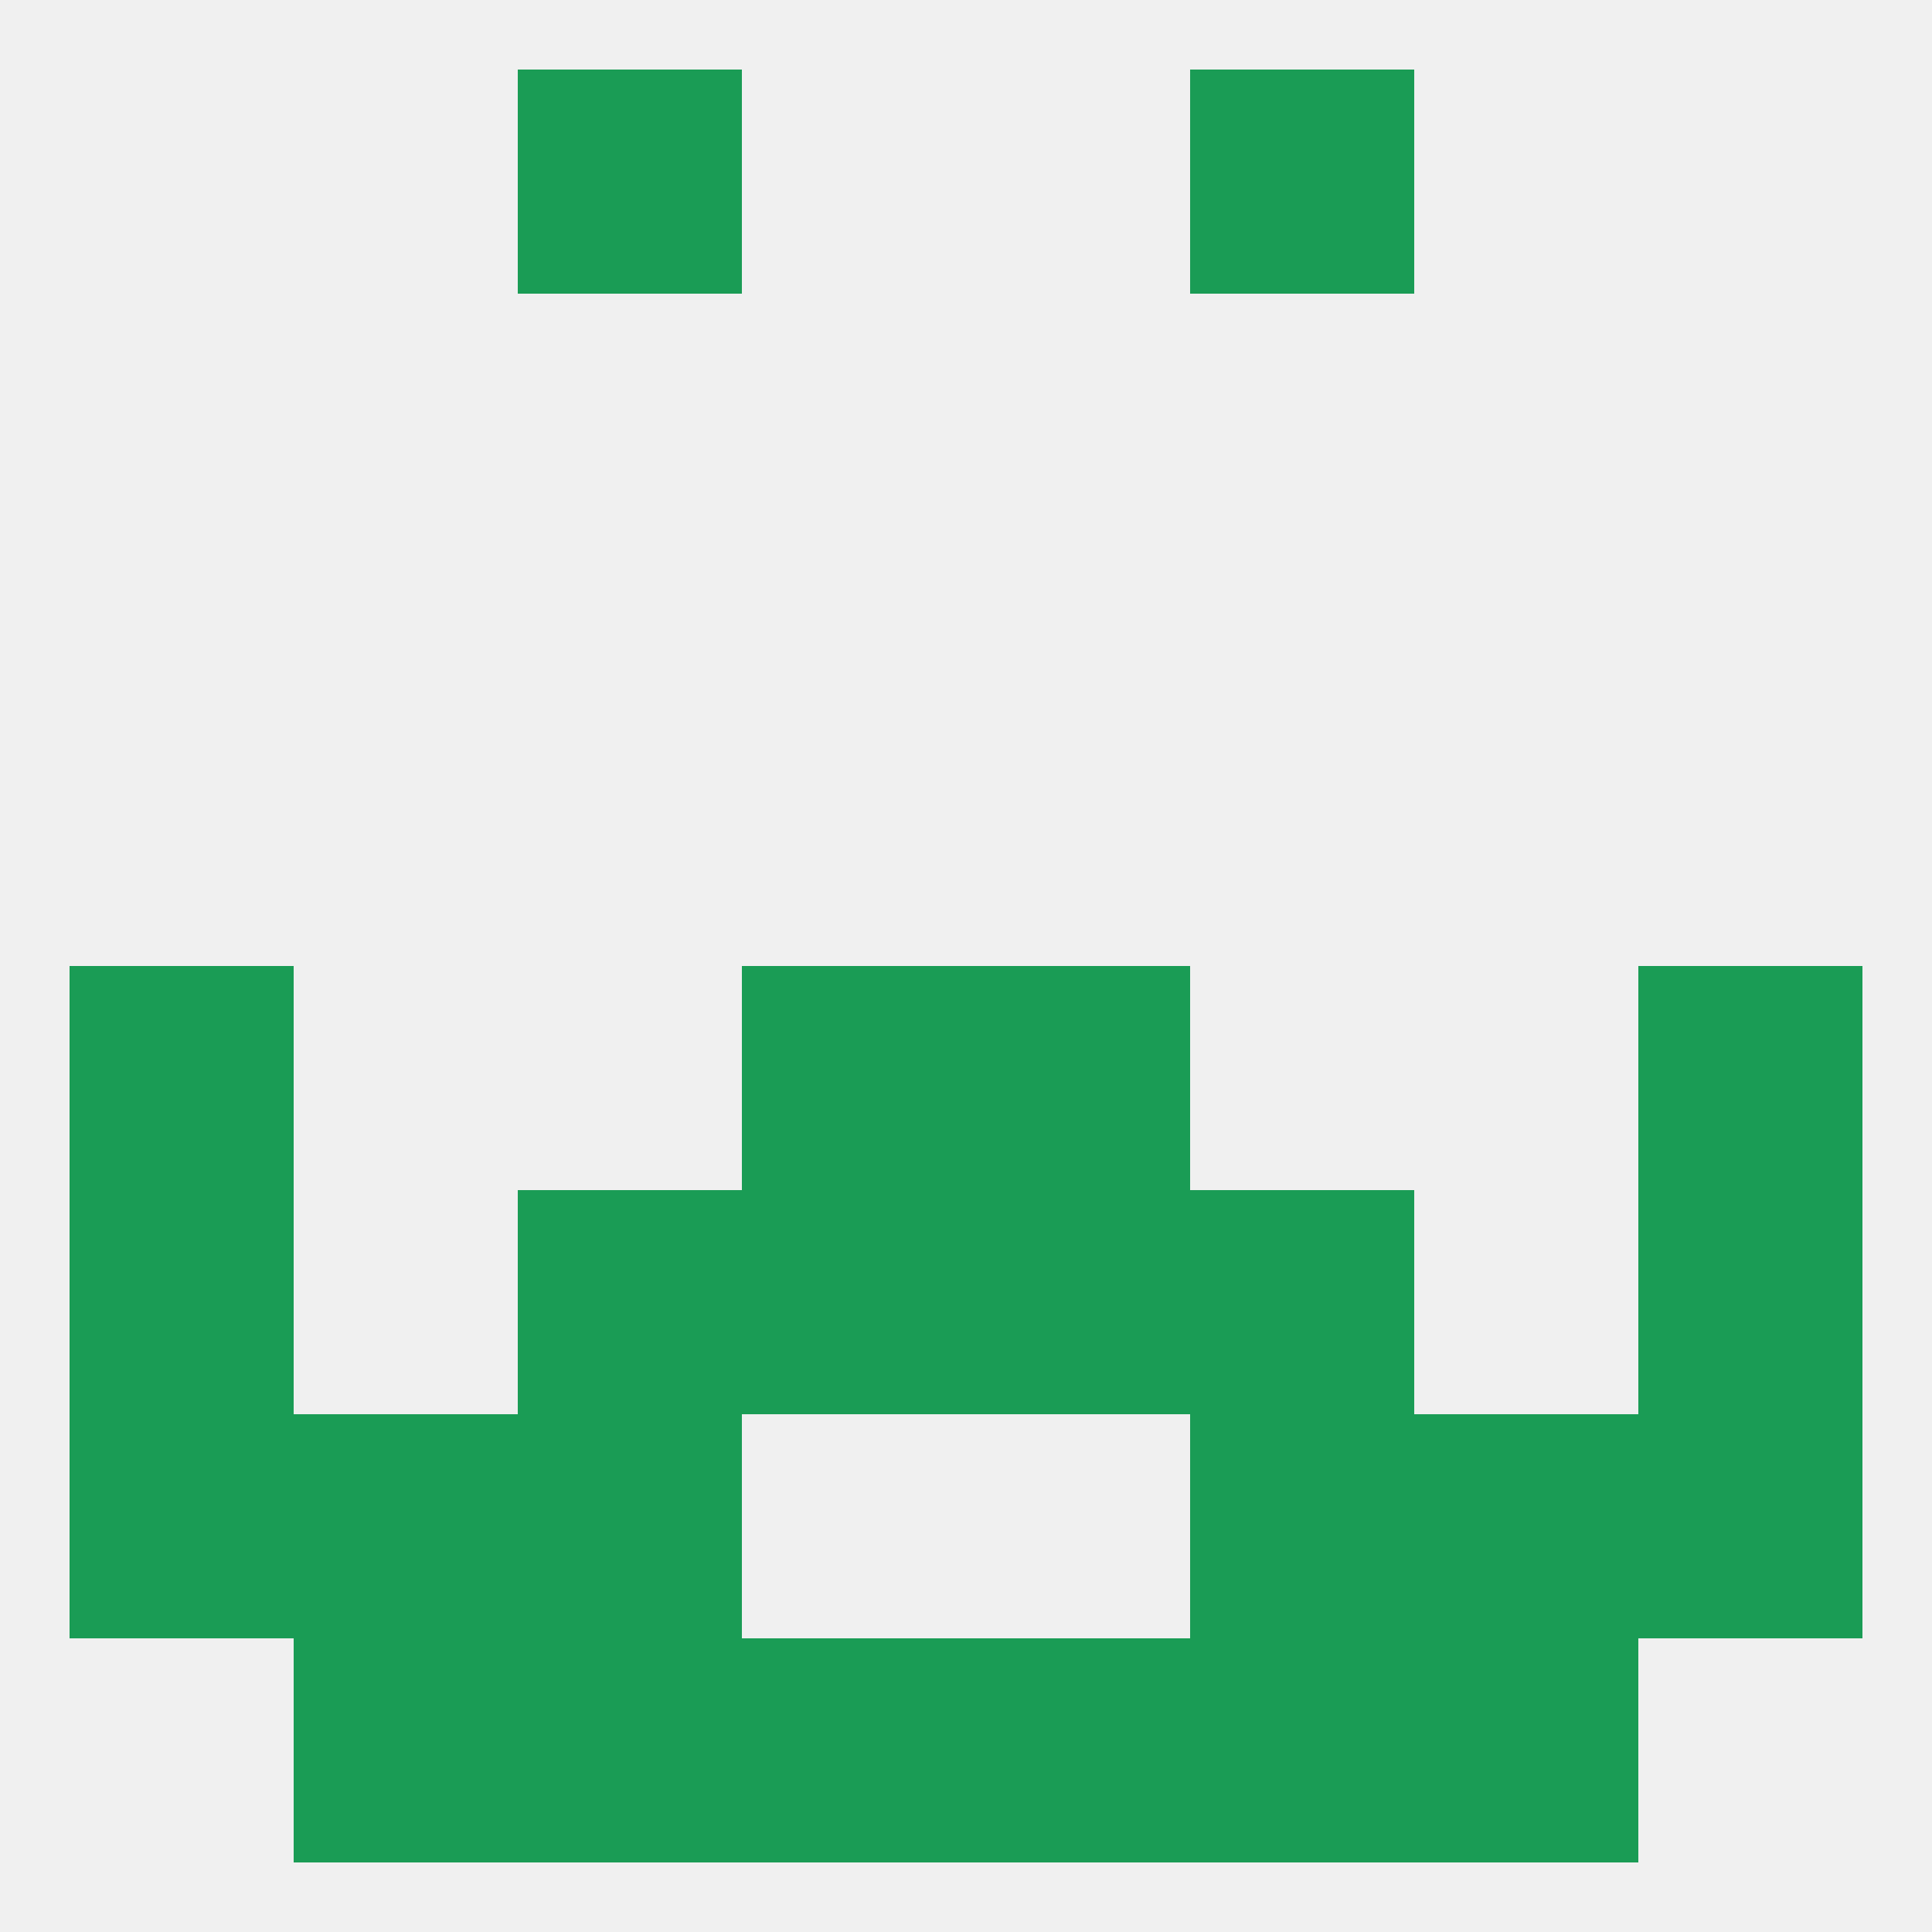
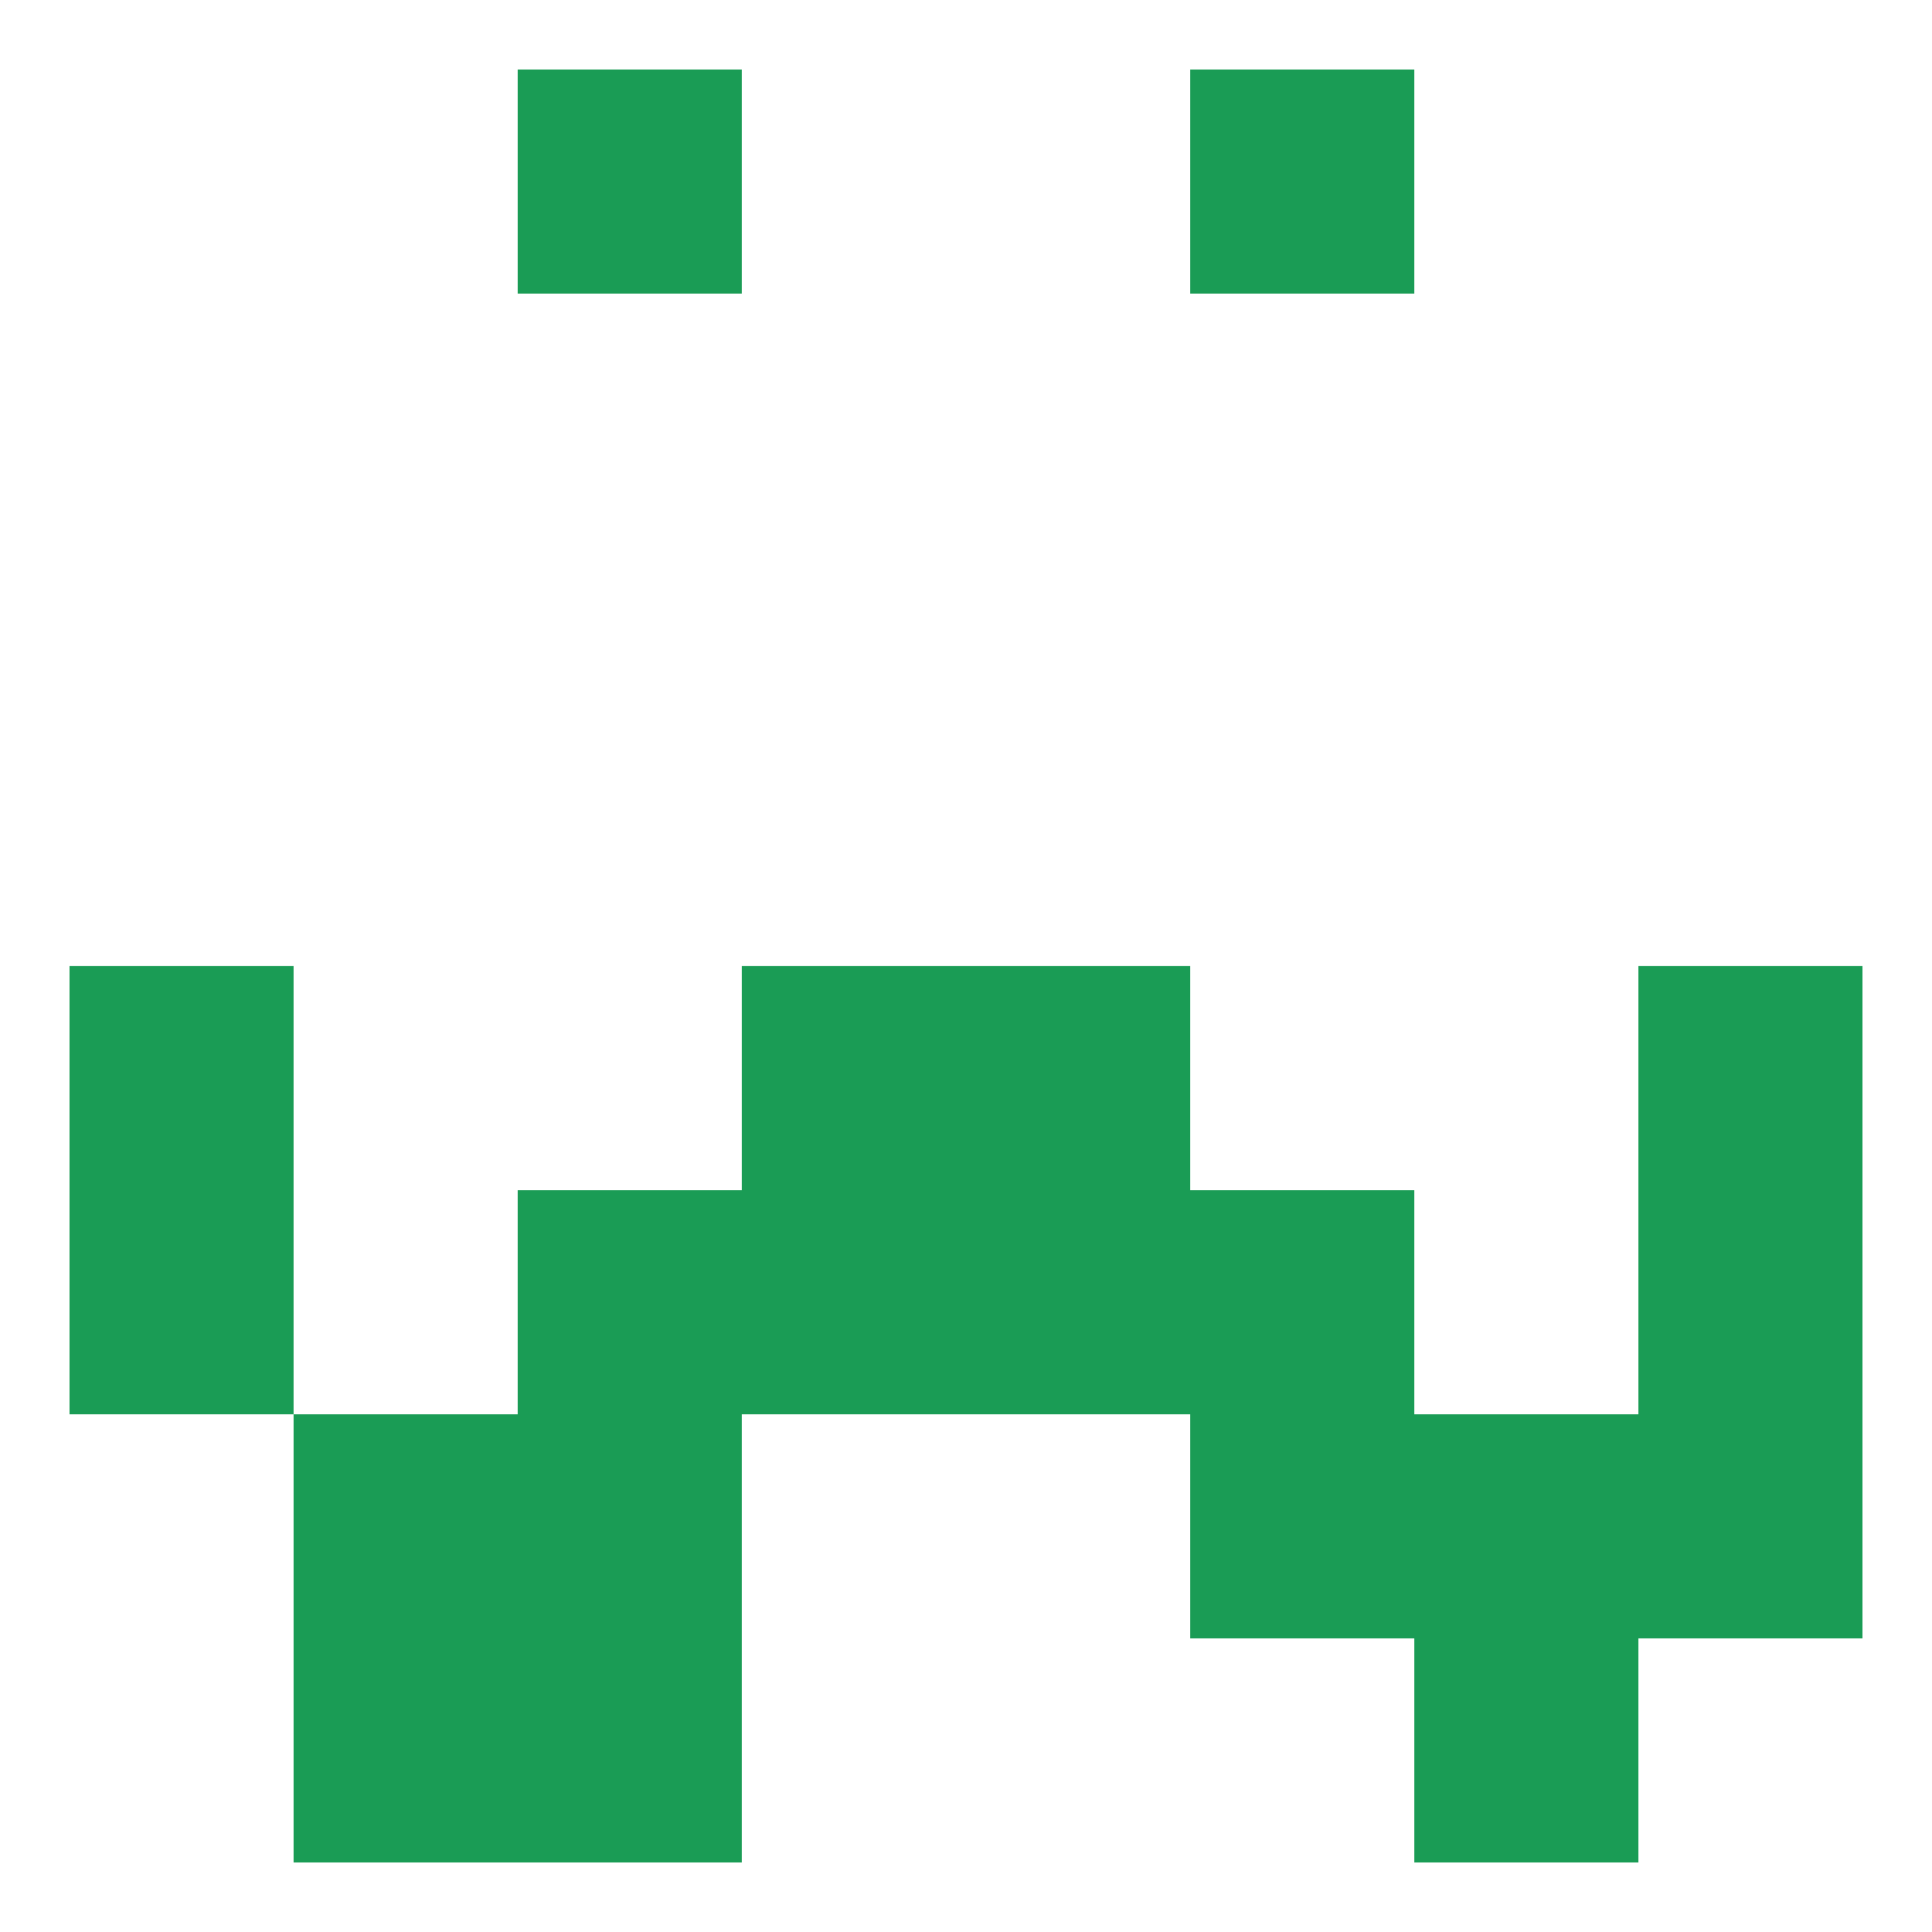
<svg xmlns="http://www.w3.org/2000/svg" version="1.1" baseprofile="full" width="250" height="250" viewBox="0 0 250 250">
-   <rect width="100%" height="100%" fill="rgba(240,240,240,255)" />
  <rect x="67" y="9" width="29" height="29" fill="rgba(26,156,85,255)" />
  <rect x="154" y="9" width="29" height="29" fill="rgba(26,156,85,255)" />
  <rect x="9" y="125" width="29" height="29" fill="rgba(26,156,85,255)" />
  <rect x="212" y="125" width="29" height="29" fill="rgba(26,156,85,255)" />
  <rect x="96" y="125" width="29" height="29" fill="rgba(26,156,85,255)" />
  <rect x="125" y="125" width="29" height="29" fill="rgba(26,156,85,255)" />
  <rect x="212" y="154" width="29" height="29" fill="rgba(26,156,85,255)" />
  <rect x="96" y="154" width="29" height="29" fill="rgba(26,156,85,255)" />
  <rect x="125" y="154" width="29" height="29" fill="rgba(26,156,85,255)" />
  <rect x="67" y="154" width="29" height="29" fill="rgba(26,156,85,255)" />
  <rect x="154" y="154" width="29" height="29" fill="rgba(26,156,85,255)" />
  <rect x="9" y="154" width="29" height="29" fill="rgba(26,156,85,255)" />
  <rect x="38" y="183" width="29" height="29" fill="rgba(26,156,85,255)" />
  <rect x="183" y="183" width="29" height="29" fill="rgba(26,156,85,255)" />
  <rect x="67" y="183" width="29" height="29" fill="rgba(26,156,85,255)" />
  <rect x="154" y="183" width="29" height="29" fill="rgba(26,156,85,255)" />
-   <rect x="9" y="183" width="29" height="29" fill="rgba(26,156,85,255)" />
  <rect x="212" y="183" width="29" height="29" fill="rgba(26,156,85,255)" />
  <rect x="183" y="212" width="29" height="29" fill="rgba(26,156,85,255)" />
  <rect x="67" y="212" width="29" height="29" fill="rgba(26,156,85,255)" />
-   <rect x="154" y="212" width="29" height="29" fill="rgba(26,156,85,255)" />
-   <rect x="96" y="212" width="29" height="29" fill="rgba(26,156,85,255)" />
-   <rect x="125" y="212" width="29" height="29" fill="rgba(26,156,85,255)" />
  <rect x="38" y="212" width="29" height="29" fill="rgba(26,156,85,255)" />
</svg>